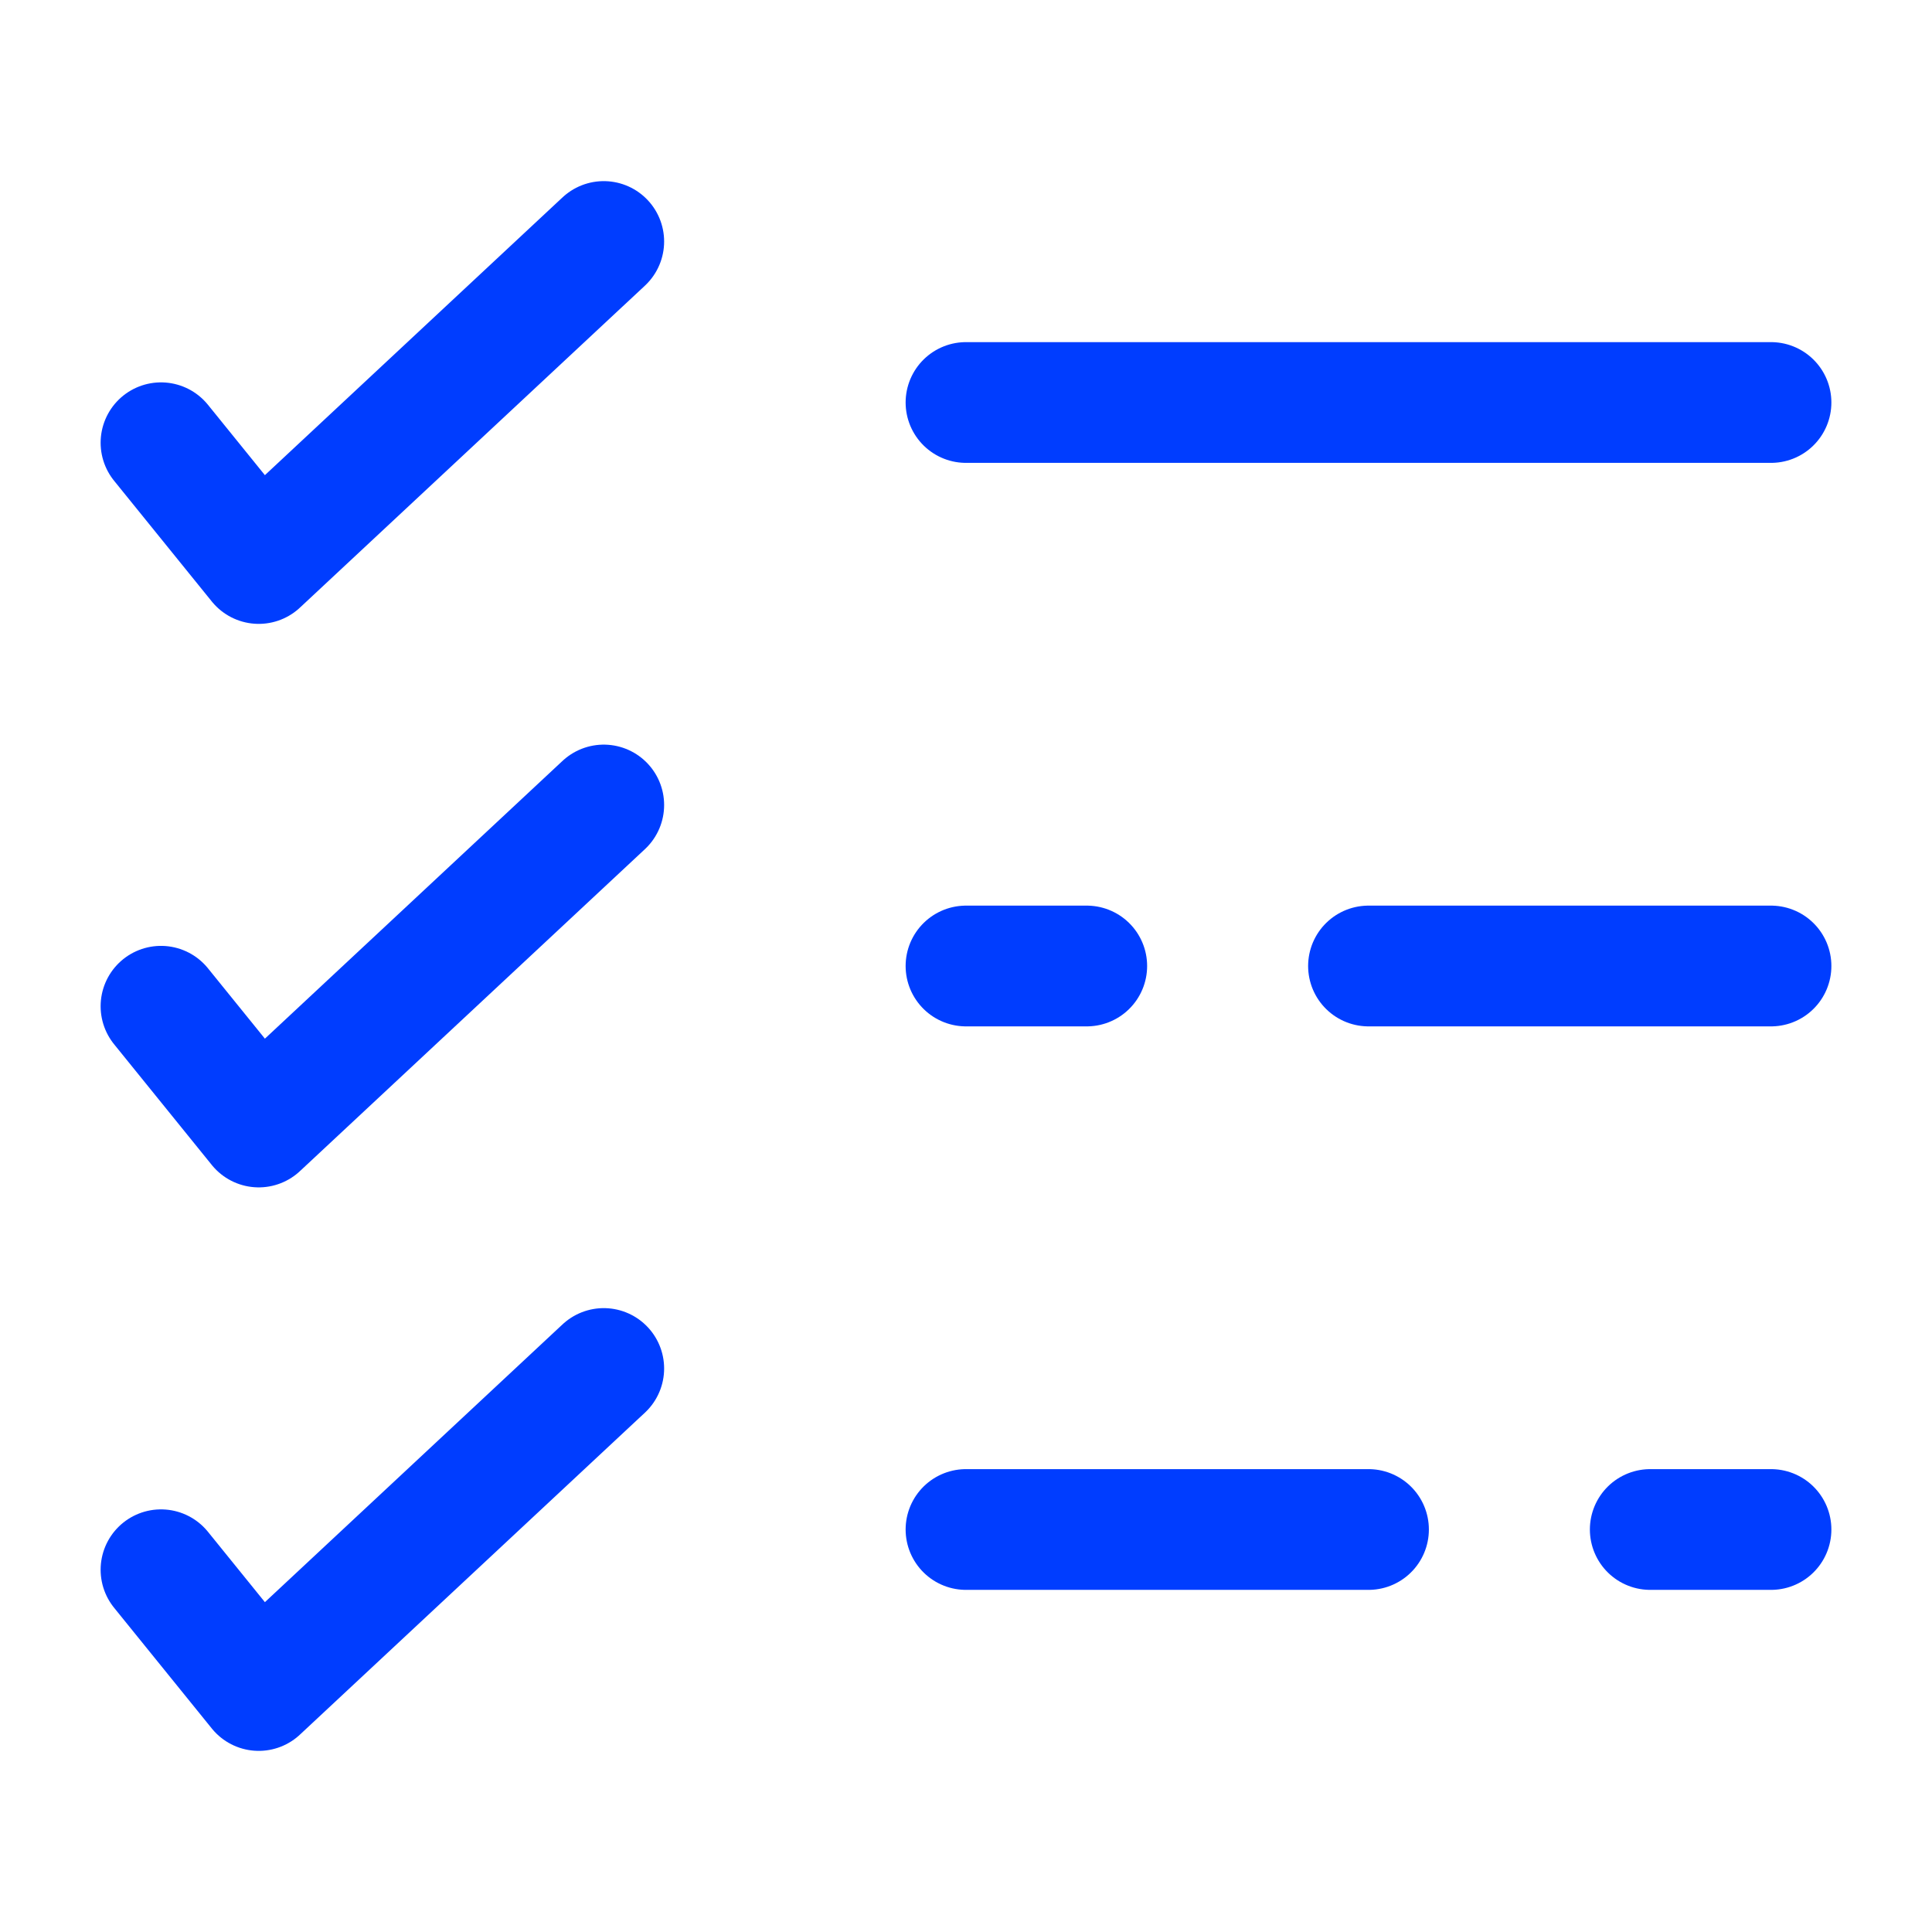
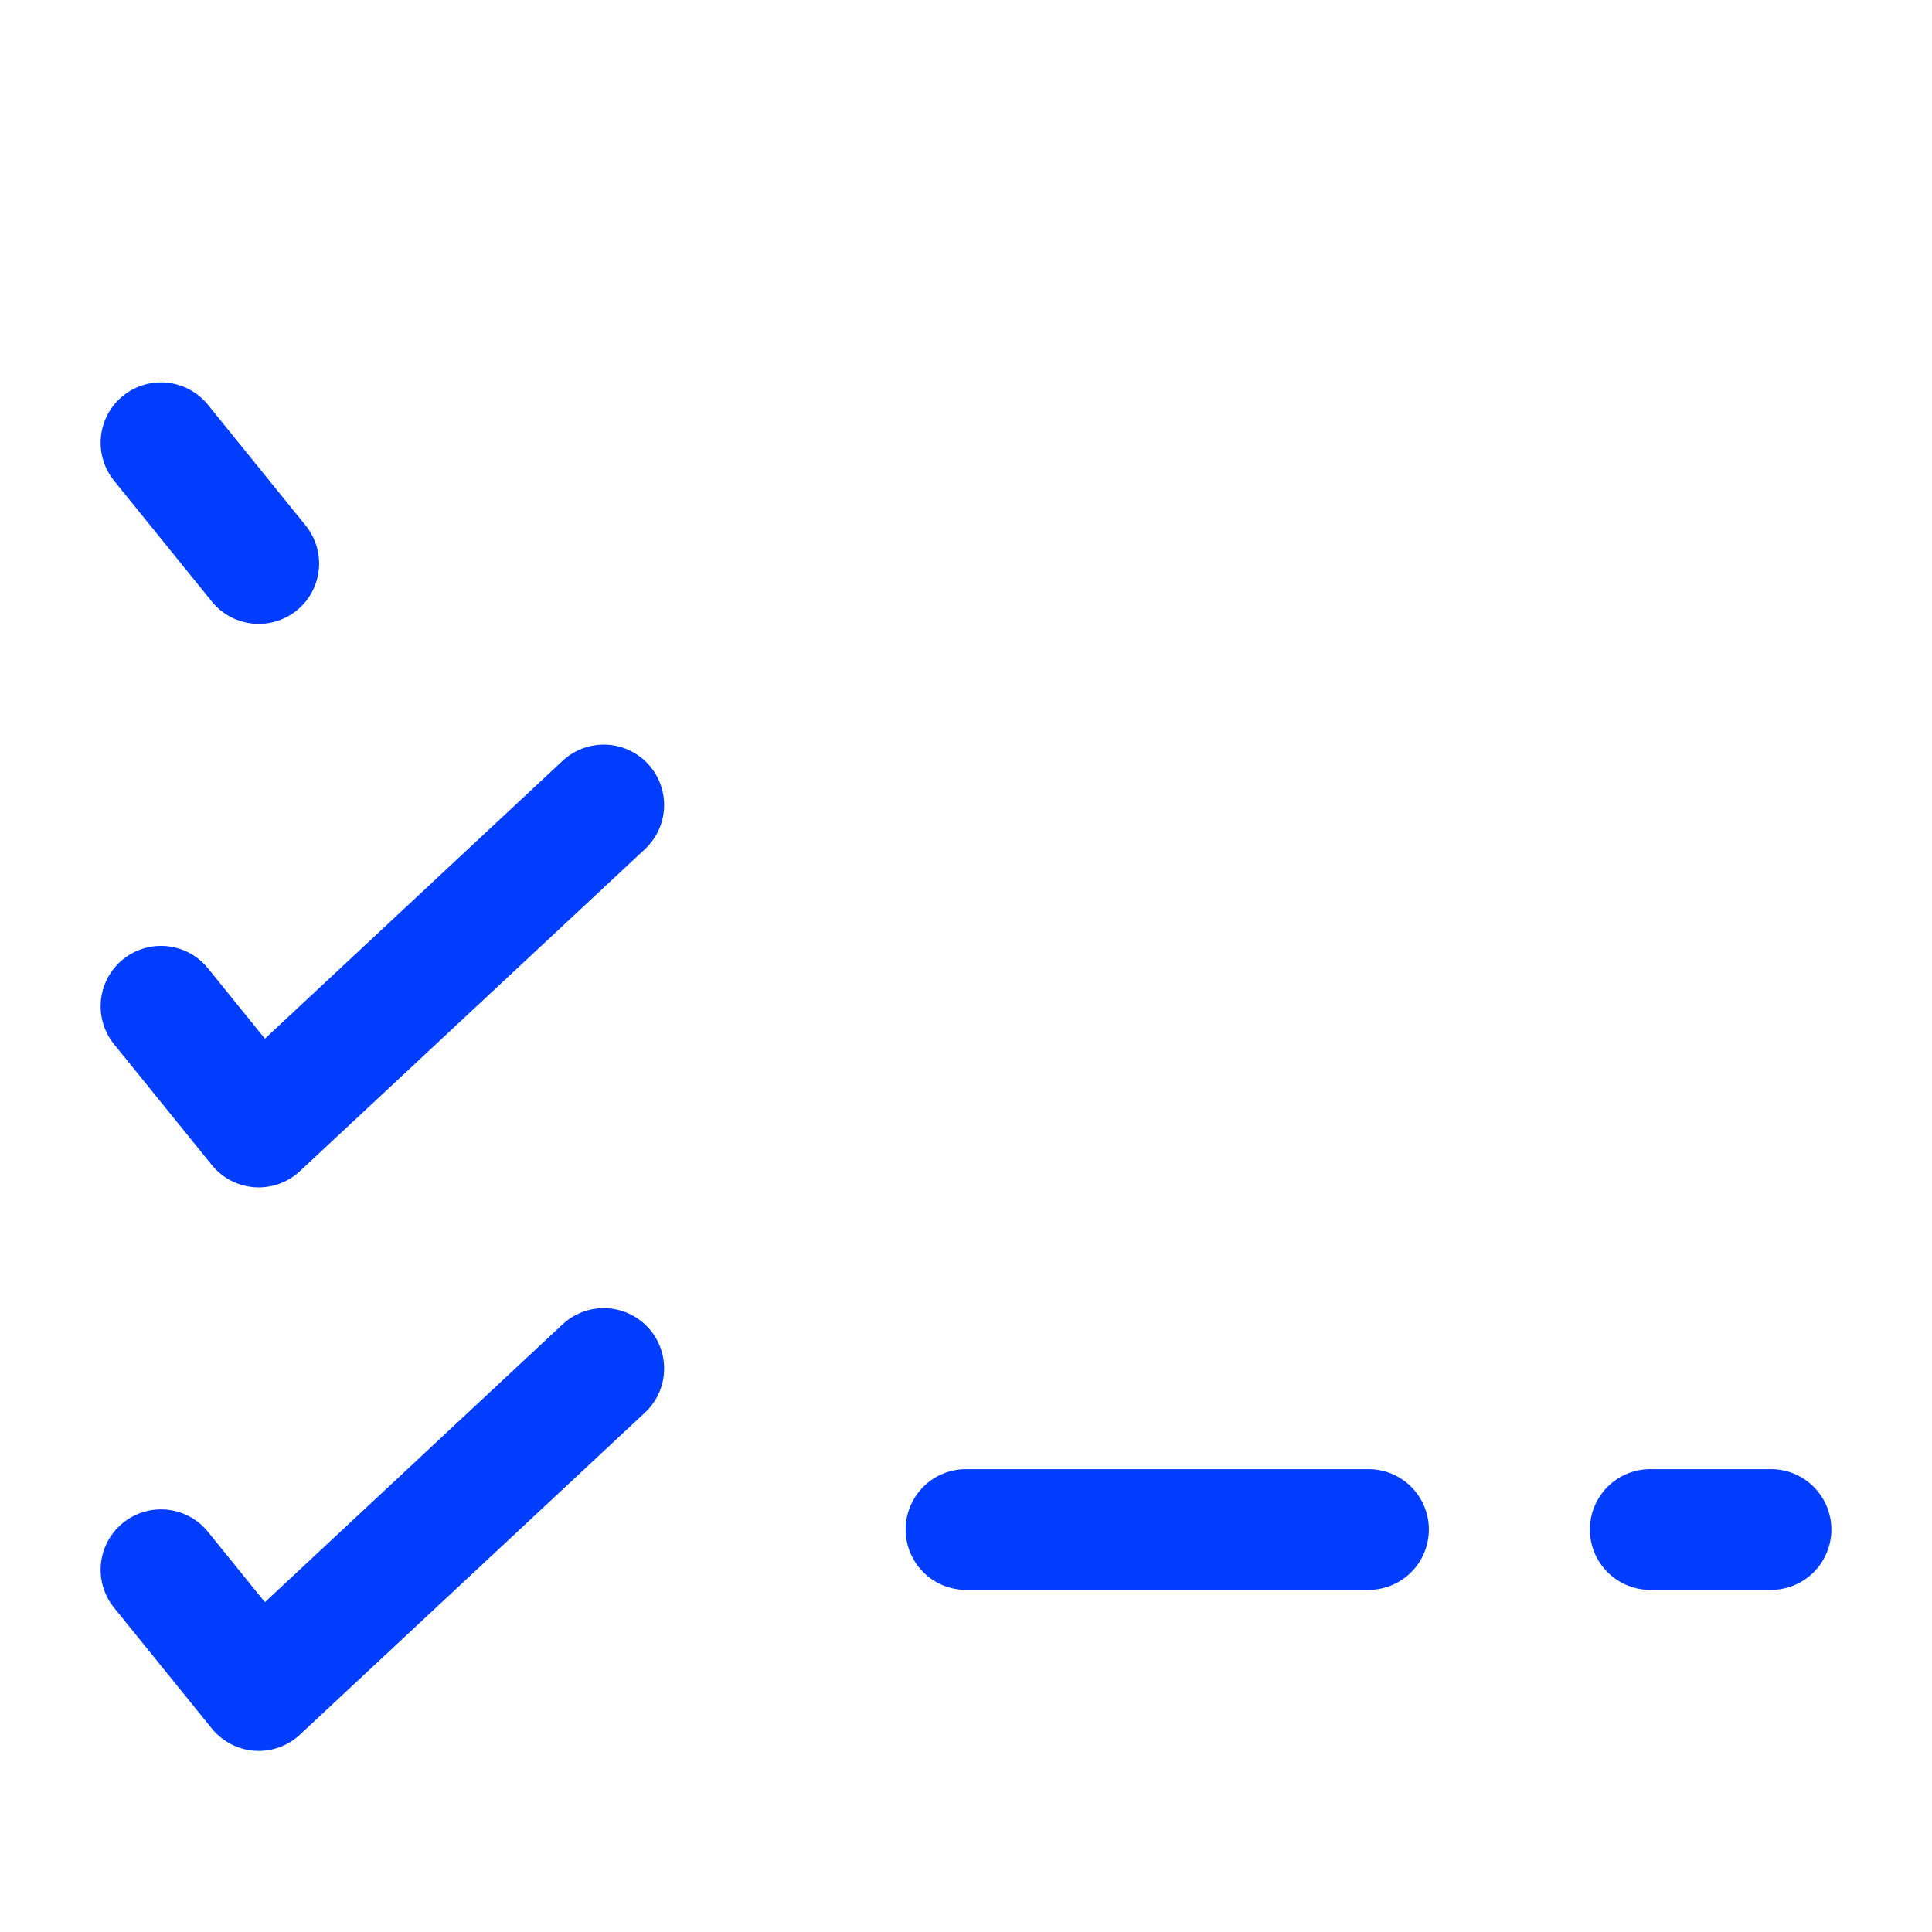
<svg xmlns="http://www.w3.org/2000/svg" width="800px" height="800px" viewBox="0 0 24 24" fill="none" stroke="#003DFF">
  <g id="SVGRepo_bgCarrier" stroke-width="0" />
  <g id="SVGRepo_tracerCarrier" stroke-linecap="round" stroke-linejoin="round" />
  <g id="SVGRepo_iconCarrier">
-     <path d="M2 5.5L3.214 7L7.5 3" stroke="#003DFF" stroke-width="1.5" stroke-linecap="round" stroke-linejoin="round" />
+     <path d="M2 5.5L3.214 7" stroke="#003DFF" stroke-width="1.5" stroke-linecap="round" stroke-linejoin="round" />
    <path d="M2 12.5L3.214 14L7.5 10" stroke="#003DFF" stroke-width="1.5" stroke-linecap="round" stroke-linejoin="round" />
    <path d="M2 19.5L3.214 21L7.5 17" stroke="#003DFF" stroke-width="1.5" stroke-linecap="round" stroke-linejoin="round" />
-     <path d="M22 12H17M12 12H13.5" stroke="#003DFF" stroke-width="1.5" stroke-linecap="round" />
    <path d="M12 19H17M20.5 19H22" stroke="#003DFF" stroke-width="1.5" stroke-linecap="round" />
-     <path d="M22 5L12 5" stroke="#003DFF" stroke-width="1.5" stroke-linecap="round" />
  </g>
</svg>